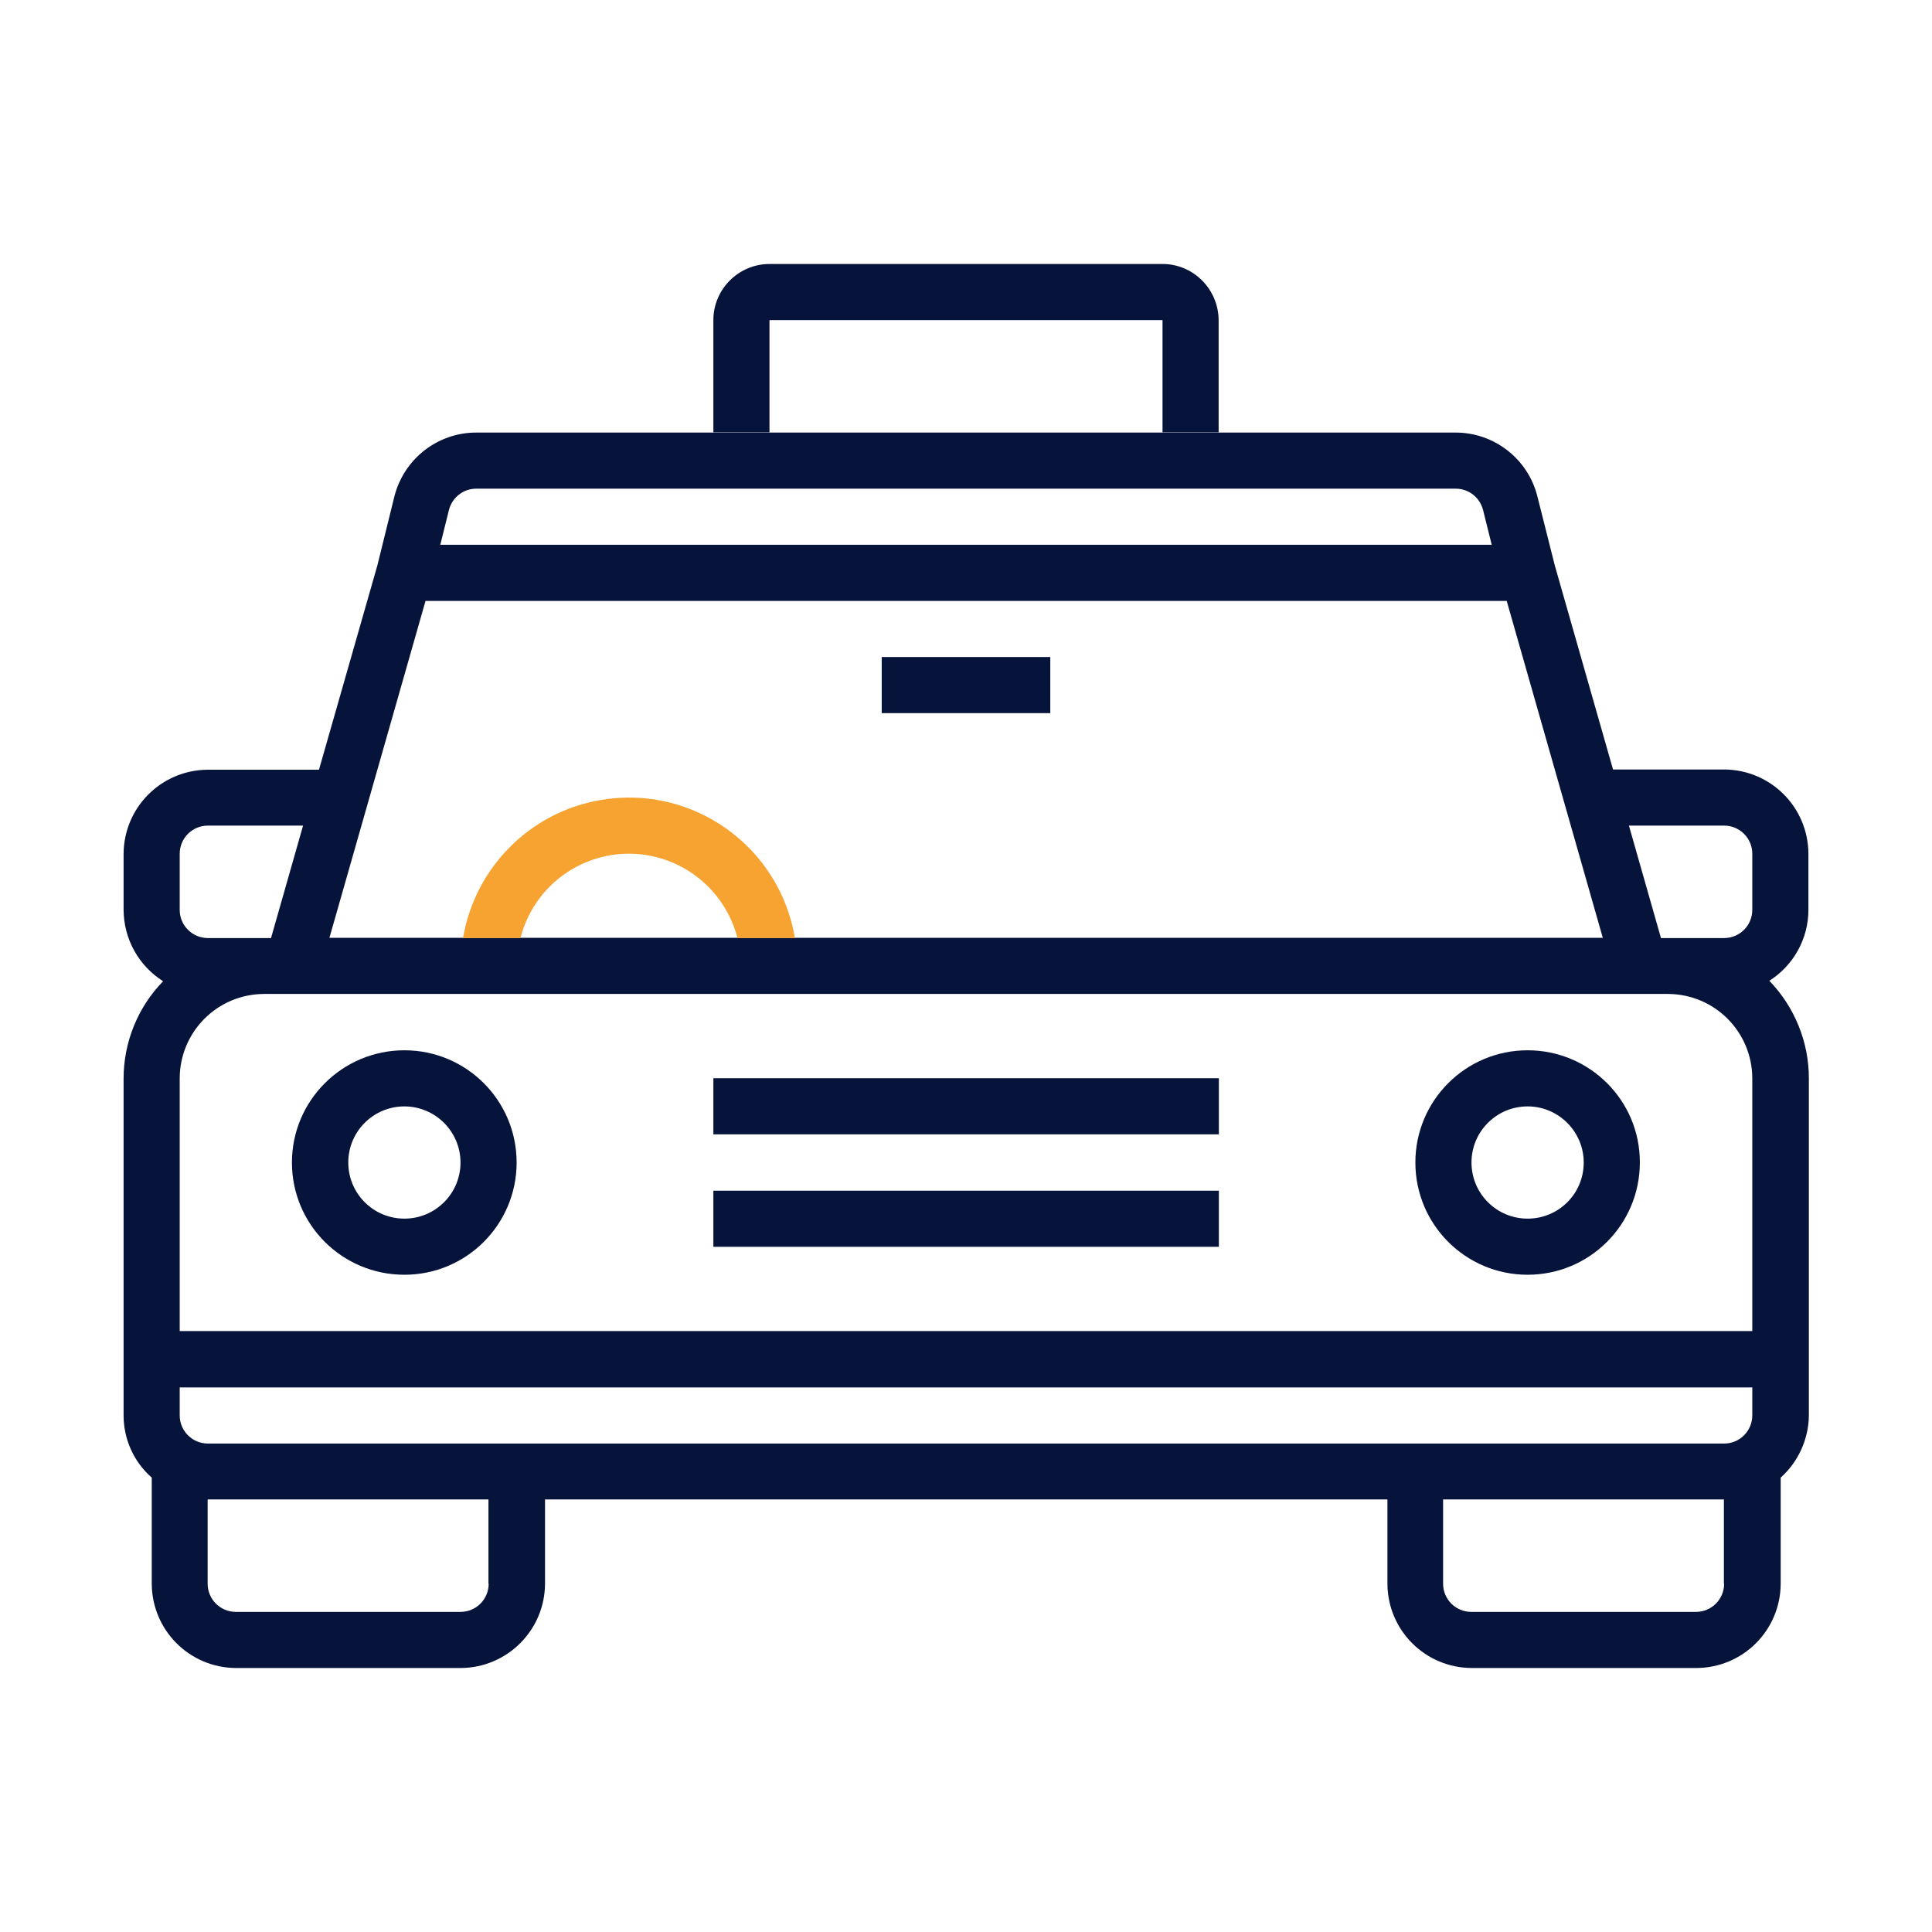
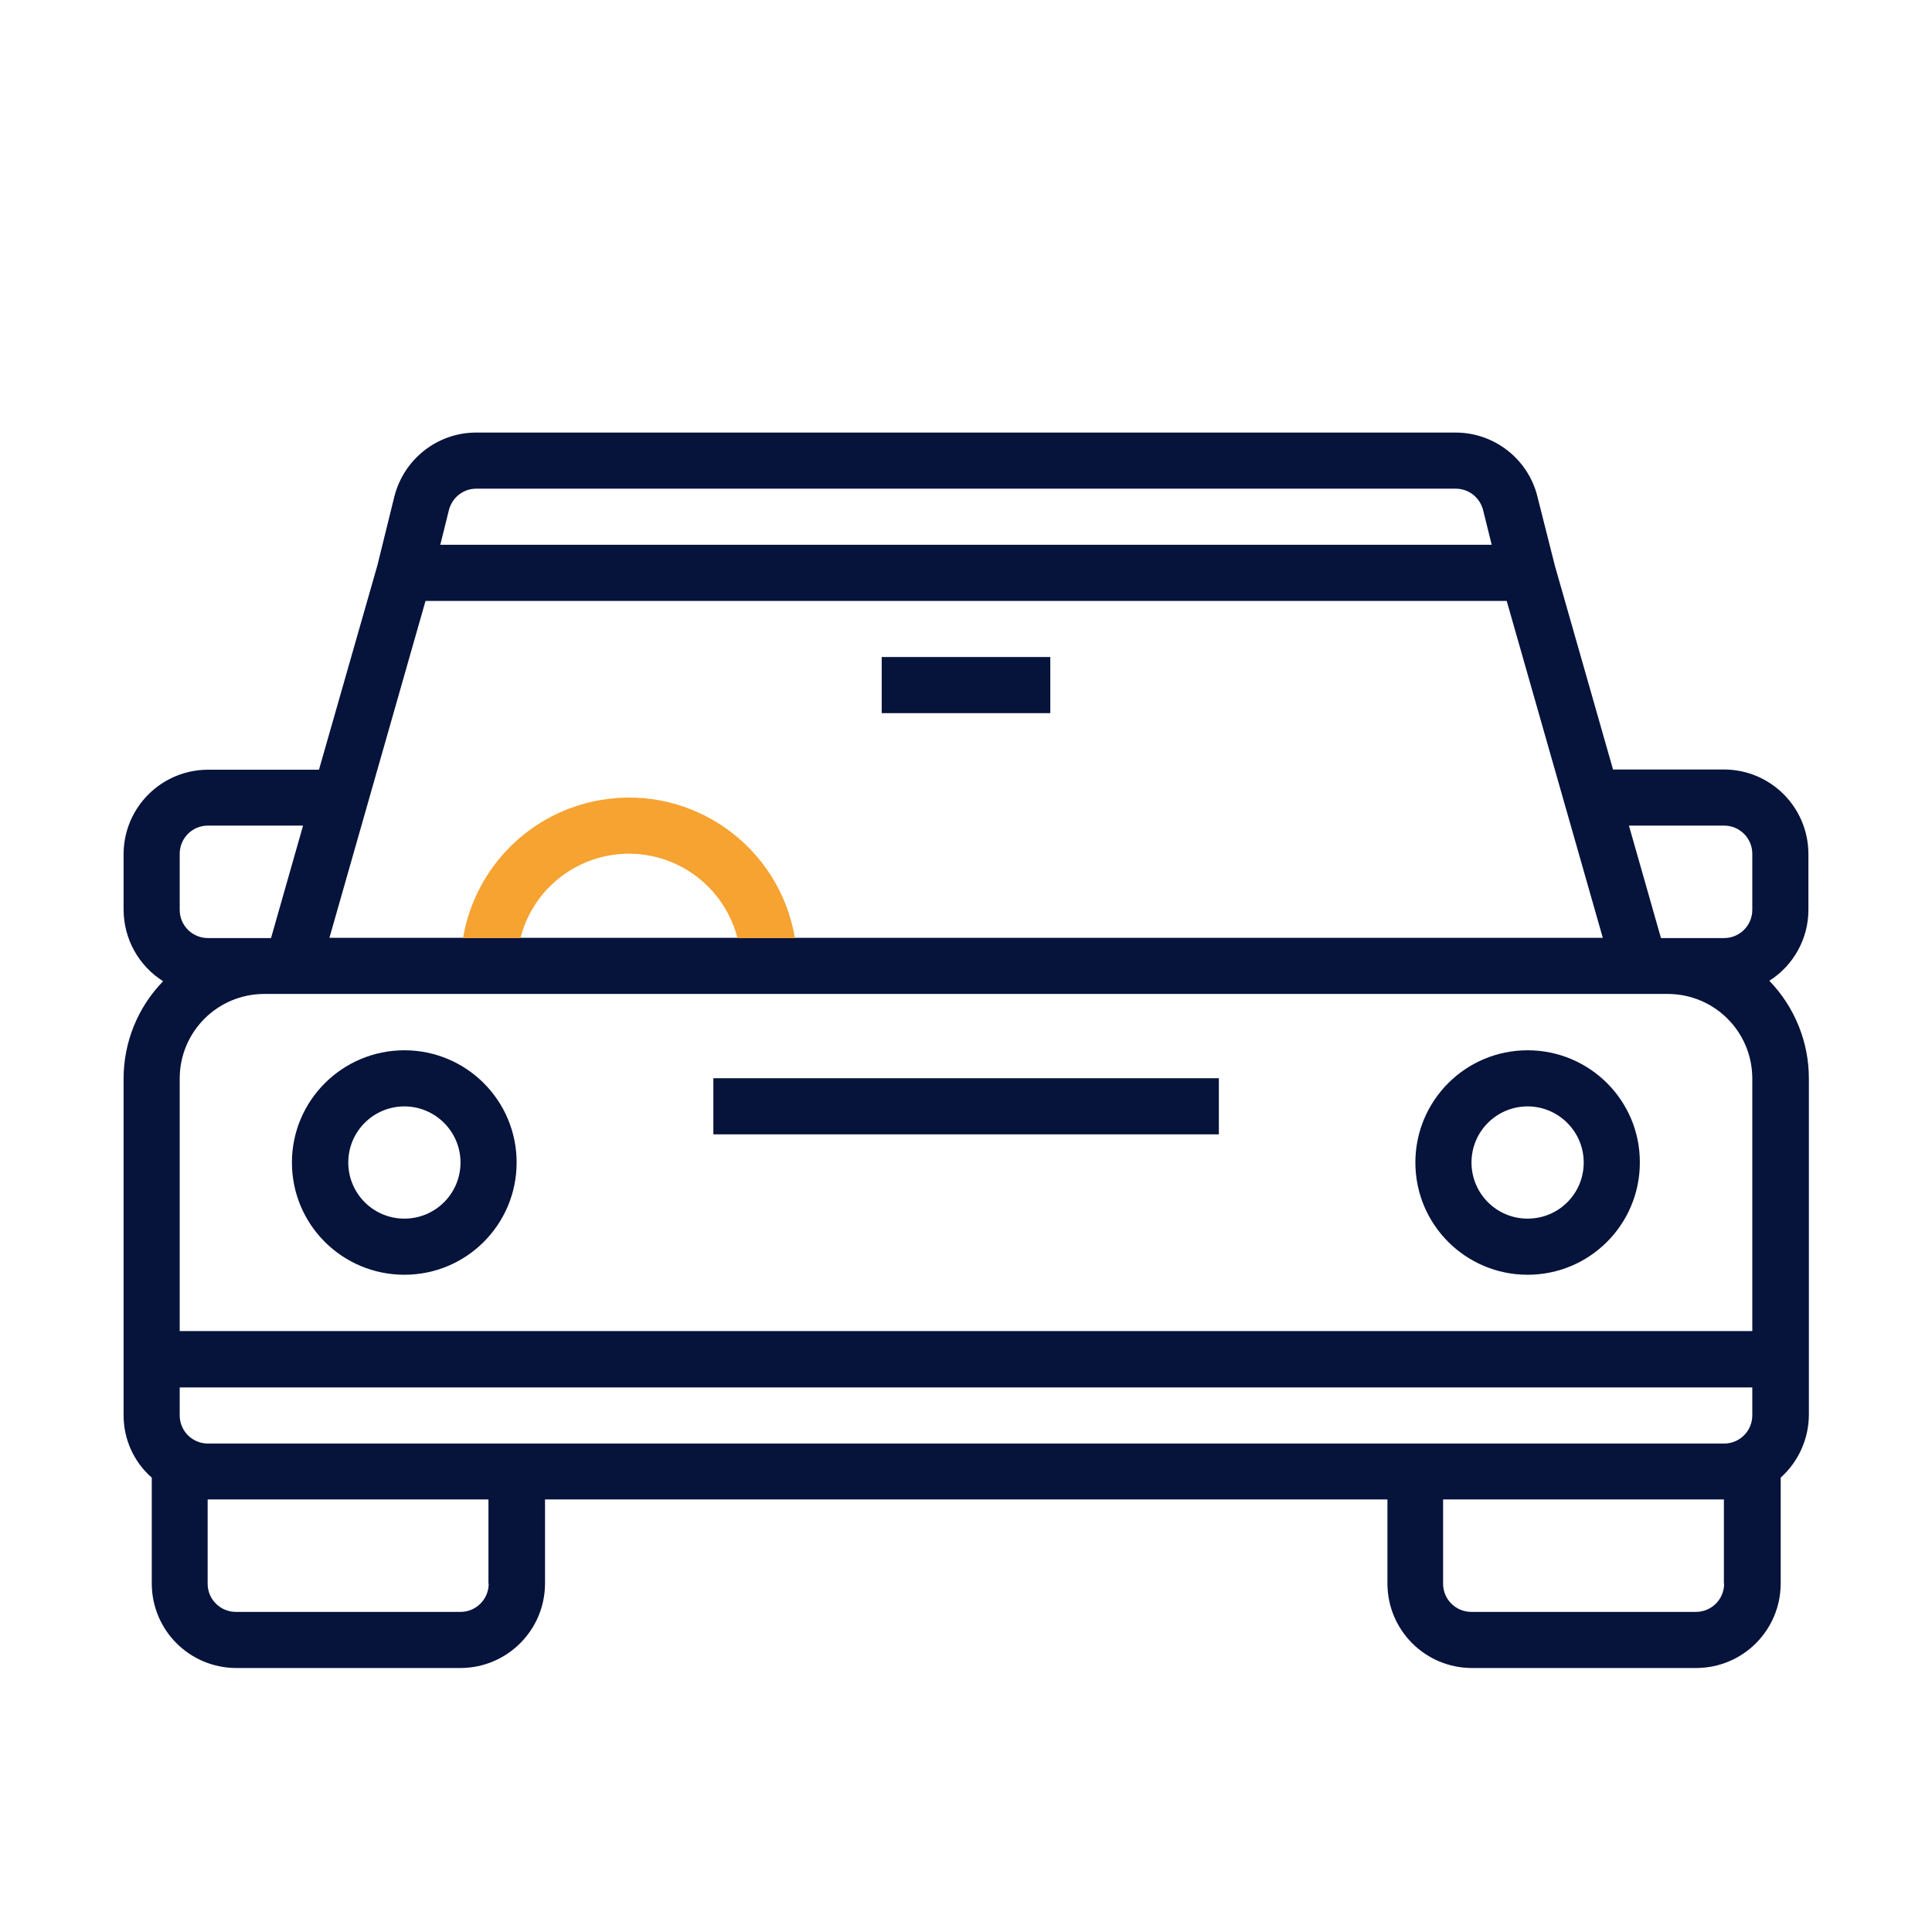
<svg xmlns="http://www.w3.org/2000/svg" version="1.1" id="Layer_1" x="0px" y="0px" viewBox="0 0 85.04 85.04" style="enable-background:new 0 0 85.04 85.04;" xml:space="preserve">
  <style type="text/css">
	.st0{fill:#06133B;}
	.st1{fill:#F6A332;}
</style>
  <path class="st0" d="M17.8,46.23c-2.73,0-4.95,2.21-4.95,4.94s2.21,4.94,4.95,4.94c2.73,0,4.94-2.21,4.94-4.94  S20.53,46.23,17.8,46.23 M17.8,53.64c-1.37,0-2.47-1.11-2.47-2.47c0-1.37,1.11-2.47,2.47-2.47s2.47,1.11,2.47,2.47  C20.27,52.54,19.16,53.64,17.8,53.64" />
  <path class="st0" d="M67.24,46.23c-2.73,0-4.94,2.21-4.94,4.94s2.21,4.94,4.94,4.94c2.73,0,4.94-2.21,4.94-4.94  C72.19,48.44,69.97,46.23,67.24,46.23 M67.24,53.64c-1.37,0-2.47-1.11-2.47-2.47c0-1.37,1.11-2.47,2.47-2.47s2.47,1.11,2.47,2.47  C69.71,52.54,68.61,53.64,67.24,53.64" />
-   <rect x="31.4" y="52.41" class="st0" width="22.25" height="2.47" />
  <rect x="31.4" y="47.46" class="st0" width="22.25" height="2.47" />
  <rect x="38.81" y="28.92" class="st0" width="7.42" height="2.47" />
-   <path class="st0" d="M33.87,14.09h17.3v4.94h2.47v-4.94c-0.01-1.36-1.11-2.47-2.47-2.47h-17.3c-1.36,0-2.47,1.11-2.47,2.47v4.94  h2.47V14.09z" />
  <path class="st0" d="M79.6,40.05v-2.47c-0.01-2.05-1.66-3.7-3.71-3.71H71l-2.56-8.97l-0.77-3.05c-0.41-1.65-1.9-2.81-3.6-2.81H53.64  h-2.47h-17.3H31.4H20.96c-1.7,0-3.18,1.16-3.6,2.81l-0.75,3.04l-2.57,8.99H9.15c-2.05,0.01-3.7,1.66-3.71,3.71v2.47  c0.01,1.27,0.66,2.45,1.74,3.13c-1.12,1.15-1.74,2.69-1.74,4.29V62.3c0,1.05,0.45,2.05,1.24,2.74v4.67c0.01,2.05,1.66,3.7,3.71,3.71  h9.89c2.04-0.01,3.7-1.66,3.71-3.71V66h37.08v3.71c0.01,2.05,1.66,3.7,3.71,3.71h9.89c2.05-0.01,3.7-1.66,3.71-3.71v-4.67  c0.78-0.7,1.23-1.7,1.24-2.74V47.46c0-1.6-0.63-3.14-1.74-4.29C78.94,42.5,79.6,41.32,79.6,40.05 M19.76,22.45  c0.14-0.55,0.63-0.94,1.2-0.94h43.12c0.57,0,1.06,0.39,1.2,0.94l0.38,1.53H19.38L19.76,22.45z M18.73,26.45h47.59l4.23,14.83H47.03  H34.99h-2.54h-9.54h-2.53H17.8h-3.3L18.73,26.45z M7.91,37.58c0-0.68,0.55-1.24,1.24-1.24h4.19l-1.41,4.95H9.15  c-0.68,0-1.24-0.55-1.24-1.24V37.58z M21.51,69.71c0,0.68-0.55,1.24-1.24,1.24h-9.89c-0.68,0-1.24-0.55-1.24-1.24V66H21.5v3.71  H21.51z M75.89,69.71c0,0.68-0.55,1.24-1.24,1.24h-9.89c-0.68,0-1.24-0.55-1.24-1.24V66h12.36v3.71H75.89z M77.13,62.3  c0,0.68-0.55,1.24-1.24,1.24H9.15c-0.68,0-1.24-0.55-1.24-1.24v-1.23h69.22C77.13,61.07,77.13,62.3,77.13,62.3z M77.13,58.59H7.91  V47.46c0.01-2.05,1.66-3.7,3.71-3.71h61.8c2.05,0.01,3.7,1.66,3.71,3.71V58.59z M77.13,40.05c0,0.68-0.55,1.24-1.24,1.24h-2.78  l-1.41-4.95h4.19c0.68,0,1.24,0.55,1.24,1.24V40.05z" />
  <path class="st1" d="M26.46,35.21c-3.11,0.52-5.55,2.96-6.08,6.08h2.53c0.67-2.64,3.35-4.23,5.99-3.56  c1.75,0.45,3.11,1.81,3.56,3.56h2.53C34.31,37.25,30.49,34.53,26.46,35.21" />
</svg>